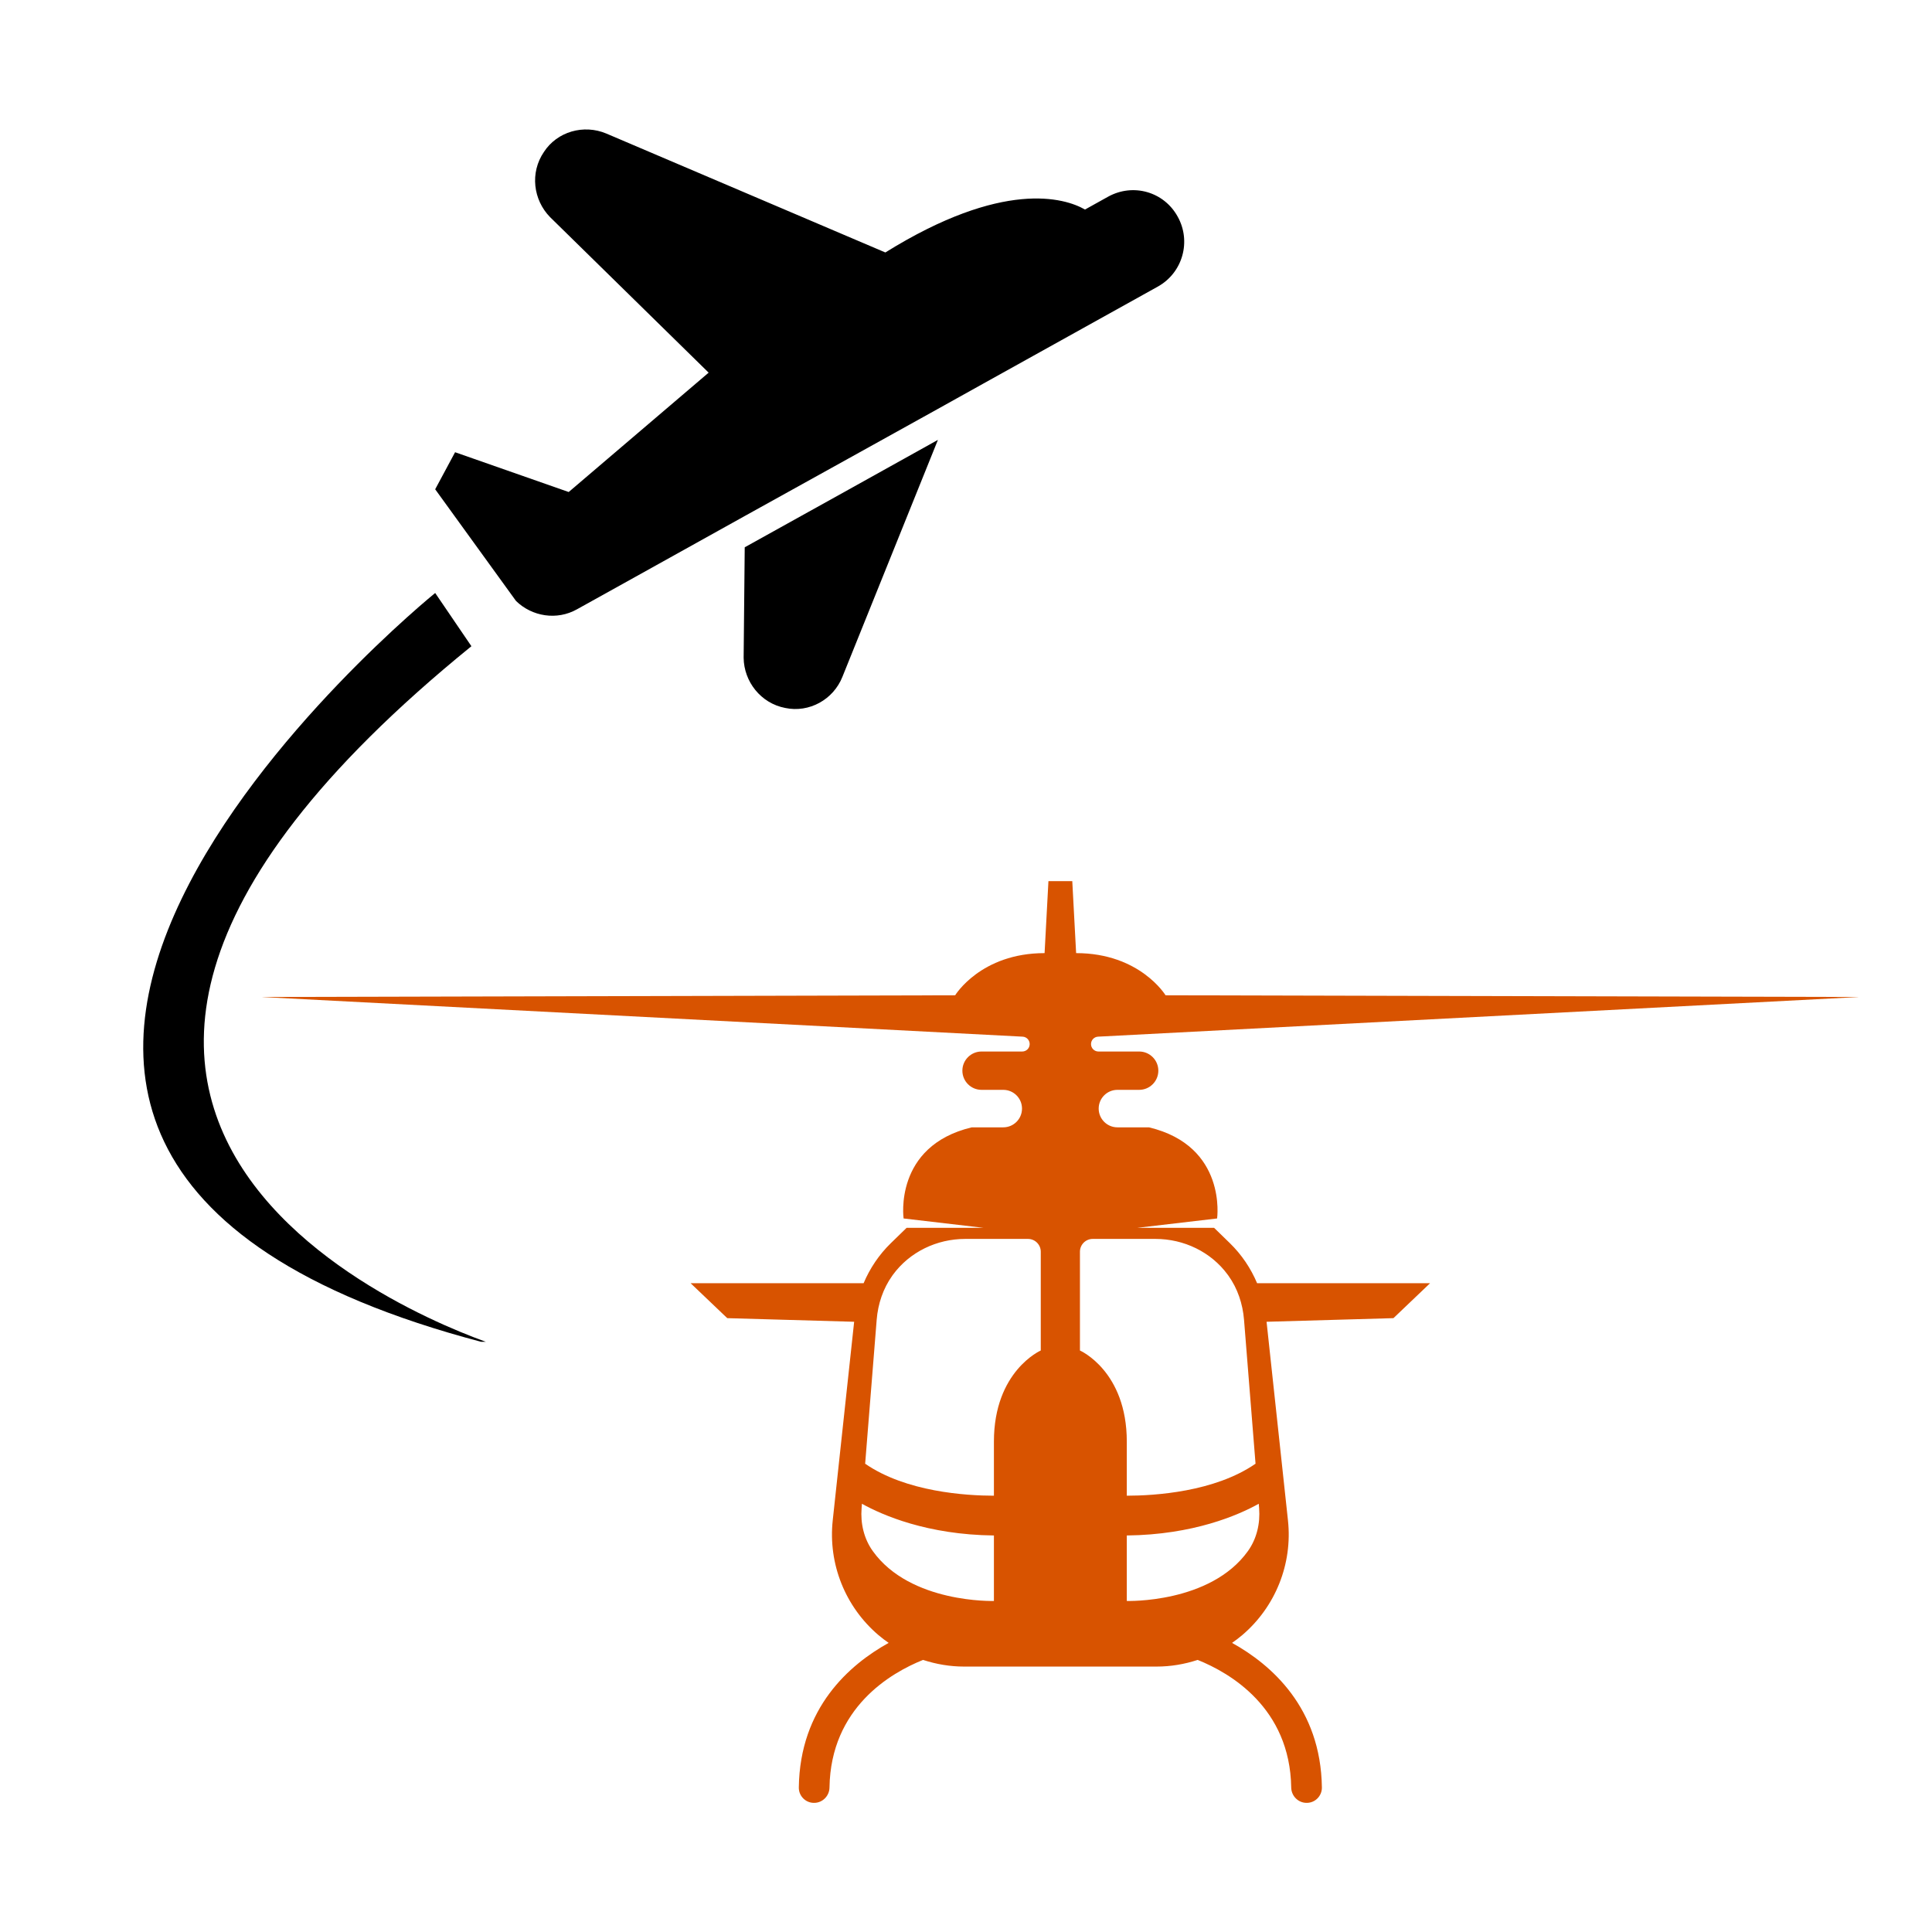
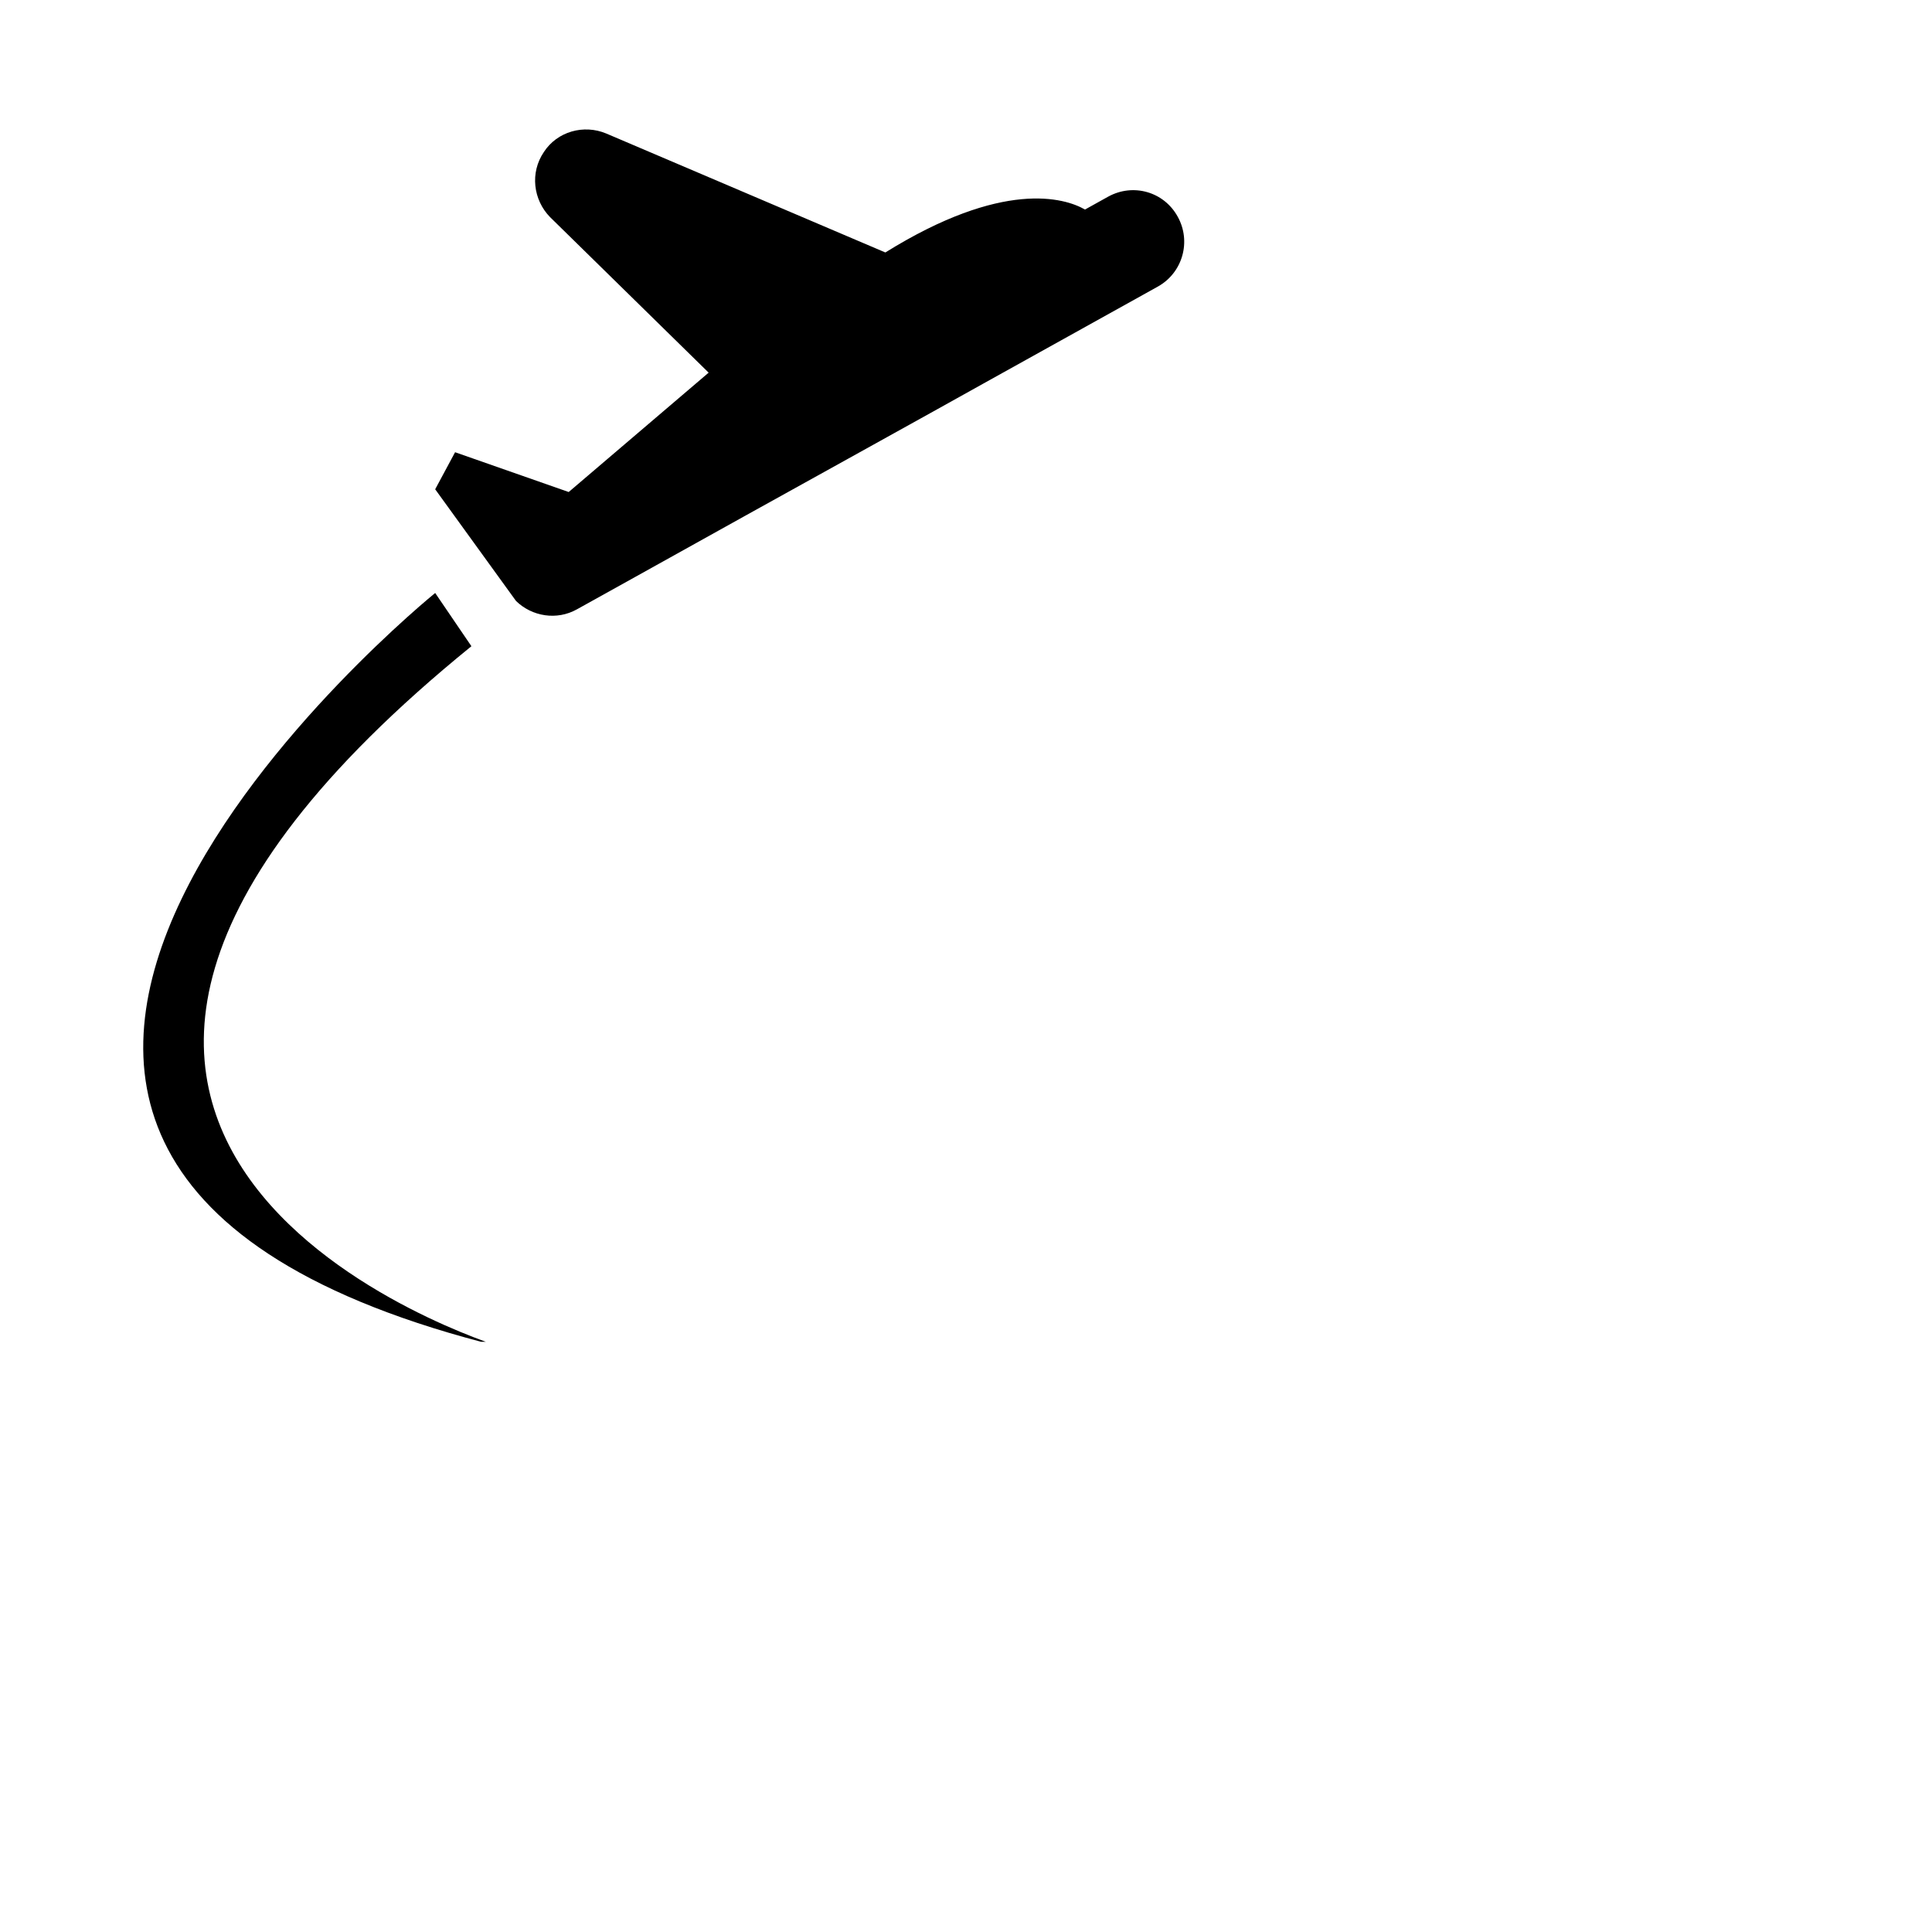
<svg xmlns="http://www.w3.org/2000/svg" width="500" zoomAndPan="magnify" viewBox="0 0 375 375" height="500" preserveAspectRatio="xMidYMid meet" version="1.2">
  <defs>
    <clipPath id="a089d4ea14">
      <path d="M 27 115 L 98 115 L 98 260.441 L 27 260.441 Z M 27 115 " />
    </clipPath>
    <clipPath id="3f10c3aa23">
-       <path d="M 50.715 171 L 361 171 L 361 350 L 50.715 350 Z M 50.715 171 " />
-     </clipPath>
+       </clipPath>
  </defs>
  <g id="0c64a3618b">
    <path style=" stroke:none;fill-rule:nonzero;fill:#000000;fill-opacity:1;" d="M 228.574 42.027 C 225.914 37.207 219.945 35.504 215.098 38.168 L 210.598 40.672 C 206.629 38.379 194.621 34.84 171.848 49.004 L 117.68 25.918 C 113.312 24.082 108.145 25.52 105.562 29.512 C 102.844 33.508 103.484 38.781 106.762 42.137 L 137.547 72.332 L 110.383 95.5 L 88.332 87.777 L 84.469 94.969 L 100.156 116.645 C 103.27 119.68 108.09 120.453 111.98 118.27 L 123.297 111.984 L 144.551 100.16 L 164.633 89.027 L 182.051 79.363 L 190.703 74.543 L 224.766 55.609 C 229.586 52.895 231.266 46.82 228.574 42.027 Z M 228.574 42.027 " />
-     <path style=" stroke:none;fill-rule:nonzero;fill:#000000;fill-opacity:1;" d="M 144.551 106.23 L 144.34 127.668 C 144.391 132.301 147.668 136.508 152.406 137.414 C 157.066 138.398 161.754 135.789 163.512 131.371 L 182.051 85.379 L 164.633 95.074 Z M 144.551 106.23 " />
    <g clip-rule="nonzero" clip-path="url(#a089d4ea14)">
      <path style=" stroke:none;fill-rule:nonzero;fill:#000000;fill-opacity:1;" d="M 91.5 125.43 L 84.469 115.098 C 84.469 115.098 -51.09 224.812 97.121 261.398 C 97.121 261.426 -28.559 222.949 91.5 125.43 Z M 91.5 125.43 " />
    </g>
    <g clip-rule="nonzero" clip-path="url(#3f10c3aa23)">
-       <path style=" stroke:none;fill-rule:nonzero;fill:#d85300;fill-opacity:1;" d="M 167.301 291.879 C 171.277 294.09 179.977 297.895 192.918 298.035 L 192.918 310.746 C 192.918 310.746 176.699 311.258 169.402 301.055 C 167.688 298.664 167 295.684 167.234 292.75 Z M 192.918 279.828 L 192.918 290.316 C 187.504 290.309 175.863 289.59 167.926 284.105 L 170.164 256.16 C 170.41 253.09 171.406 250.105 173.195 247.605 C 173.234 247.547 173.277 247.492 173.316 247.434 C 176.566 242.988 181.844 240.473 187.352 240.473 L 199.531 240.473 C 200.898 240.473 202.012 241.586 202.012 242.953 L 202.012 262.133 C 202.012 262.133 192.918 266.102 192.918 279.828 Z M 209.617 242.953 C 209.617 241.586 210.727 240.473 212.098 240.473 L 224.277 240.473 C 229.785 240.473 235.062 242.988 238.309 247.434 C 238.352 247.492 238.391 247.547 238.434 247.605 C 240.223 250.105 241.215 253.09 241.465 256.16 L 243.699 284.105 C 235.762 289.59 224.125 290.309 218.711 290.316 L 218.711 279.828 C 218.711 266.102 209.617 262.133 209.617 262.133 Z M 218.711 298.035 C 231.652 297.895 240.352 294.09 244.324 291.879 L 244.395 292.75 C 244.629 295.684 243.938 298.664 242.227 301.055 C 234.93 311.258 218.711 310.746 218.711 310.746 Z M 167.625 249.074 L 134.051 249.074 L 141.16 255.852 L 165.789 256.555 L 161.633 295.098 C 160.723 303.543 164.055 311.887 170.527 317.387 C 171.156 317.922 171.812 318.418 172.488 318.883 C 164.871 323.105 155.254 331.48 155.051 346.949 C 155.027 348.586 156.348 349.934 157.984 349.934 L 158.027 349.934 C 159.656 349.934 160.977 348.59 161.004 346.961 C 161.242 331.449 172.906 324.695 179.164 322.188 C 181.715 323.023 184.395 323.48 187.117 323.48 L 224.508 323.48 C 227.234 323.48 229.914 323.023 232.465 322.188 C 238.719 324.695 250.387 331.449 250.625 346.961 C 250.648 348.59 251.973 349.934 253.602 349.934 L 253.645 349.934 C 255.277 349.934 256.598 348.586 256.578 346.949 C 256.375 331.48 246.758 323.105 239.141 318.883 C 239.812 318.418 240.473 317.922 241.102 317.387 C 247.574 311.887 250.906 303.543 249.992 295.098 L 245.84 256.555 L 270.465 255.852 L 277.574 249.074 L 244.004 249.074 C 242.781 246.176 241.004 243.523 238.719 241.301 L 235.66 238.324 L 220.695 238.324 L 236.238 236.504 C 236.238 236.504 238.223 222.449 223.012 218.816 L 216.891 218.816 C 214.883 218.816 213.254 217.184 213.254 215.176 C 213.254 213.168 214.883 211.539 216.891 211.539 L 221.109 211.539 C 223.164 211.539 224.832 209.871 224.832 207.816 C 224.832 205.766 223.164 204.098 221.109 204.098 L 213.207 204.098 C 212.41 204.098 211.766 203.453 211.766 202.656 C 211.766 201.887 212.367 201.254 213.133 201.215 L 360.91 193.516 L 226.234 193.184 C 226.234 193.184 221.273 185 208.875 185 L 208.129 171.027 L 203.5 171.027 L 202.754 185 C 190.352 185 185.395 193.184 185.395 193.184 L 50.715 193.516 L 198.492 201.215 C 199.262 201.254 199.859 201.887 199.859 202.656 C 199.859 203.453 199.215 204.098 198.422 204.098 L 190.52 204.098 C 188.465 204.098 186.797 205.766 186.797 207.816 C 186.797 209.871 188.465 211.539 190.52 211.539 L 194.734 211.539 C 196.742 211.539 198.371 213.168 198.371 215.176 C 198.371 217.184 196.742 218.816 194.734 218.816 L 188.617 218.816 C 173.406 222.449 175.387 236.504 175.387 236.504 L 190.934 238.324 L 175.969 238.324 L 172.91 241.301 C 170.625 243.523 168.848 246.176 167.625 249.074 " />
-     </g>
+       </g>
  </g>
</svg>